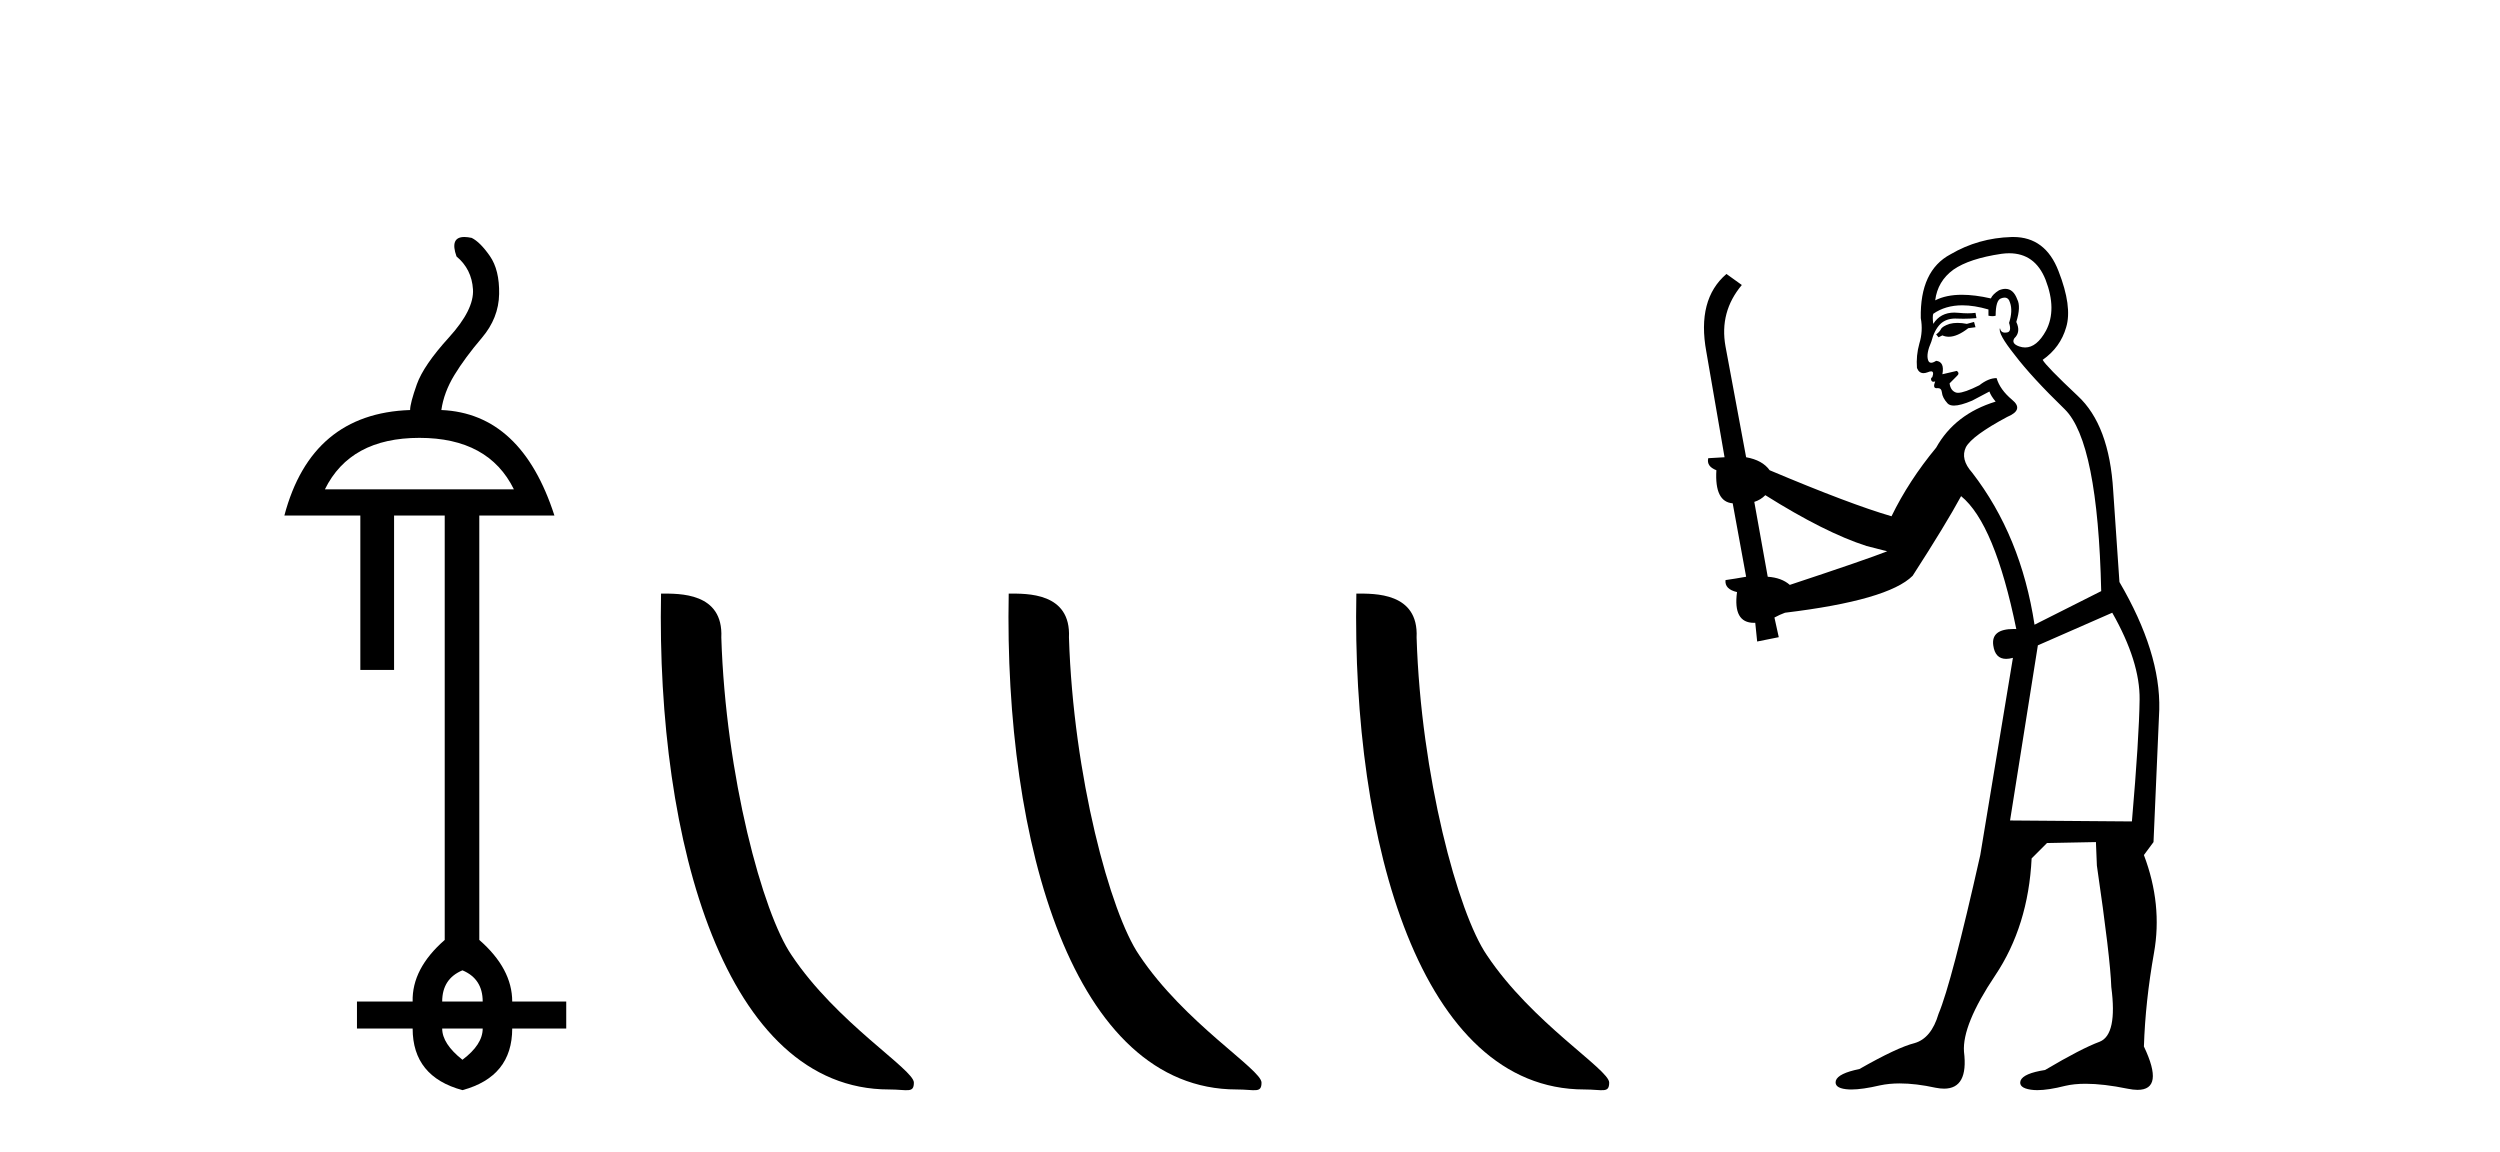
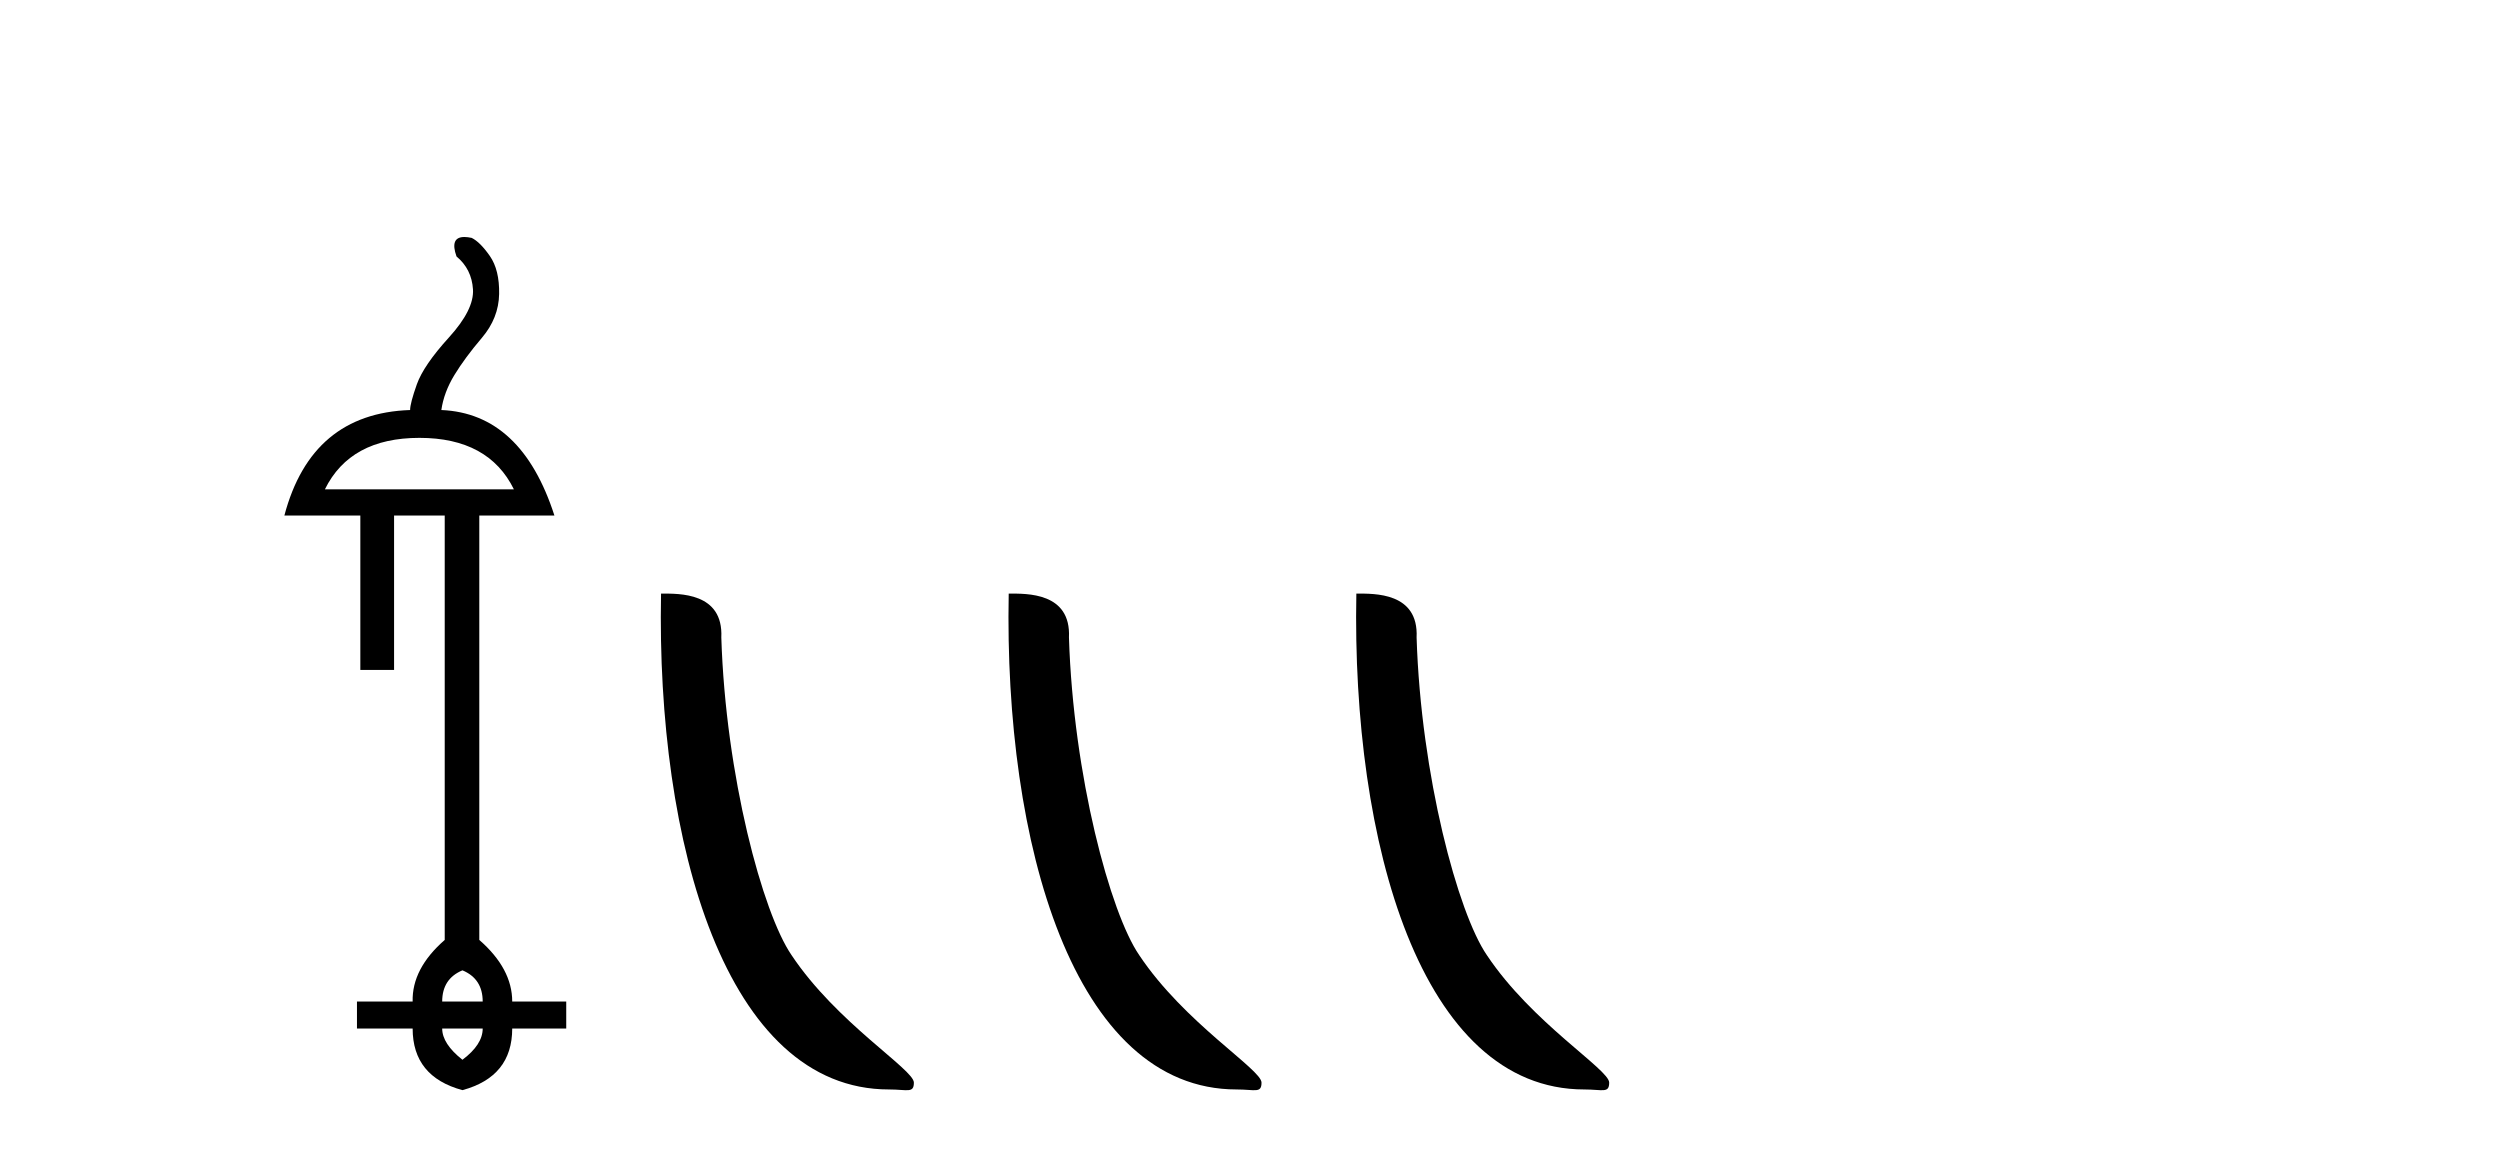
<svg xmlns="http://www.w3.org/2000/svg" width="89.0" height="41.0">
  <path d="M 14.931 15.588 Q 17.394 15.588 18.295 17.421 L 11.566 17.421 Q 12.467 15.588 14.931 15.588 ZM 16.463 34.544 Q 17.184 34.844 17.184 35.655 L 15.742 35.655 Q 15.742 34.844 16.463 34.544 ZM 17.184 36.616 Q 17.184 37.187 16.463 37.728 Q 15.742 37.157 15.742 36.616 ZM 16.532 8.437 Q 16.005 8.437 16.252 9.13 Q 16.793 9.58 16.838 10.301 Q 16.883 11.022 15.982 12.013 Q 15.081 13.005 14.84 13.681 Q 14.6 14.357 14.6 14.597 Q 11.085 14.717 10.124 18.352 L 12.828 18.352 L 12.828 23.849 L 14.029 23.849 L 14.029 18.352 L 15.832 18.352 L 15.832 33.462 Q 14.66 34.484 14.69 35.655 L 12.708 35.655 L 12.708 36.616 L 14.69 36.616 Q 14.69 38.329 16.463 38.809 Q 18.235 38.329 18.235 36.616 L 20.158 36.616 L 20.158 35.655 L 18.235 35.655 Q 18.235 34.484 17.063 33.462 L 17.063 18.352 L 19.737 18.352 Q 18.565 14.717 15.712 14.597 Q 15.802 13.966 16.177 13.35 Q 16.553 12.734 17.154 12.028 Q 17.754 11.322 17.769 10.466 Q 17.784 9.61 17.439 9.114 Q 17.094 8.619 16.793 8.469 Q 16.645 8.437 16.532 8.437 Z" style="fill:#000000;stroke:none" />
  <path d="M 31.649 38.785 C 32.303 38.785 32.534 38.932 32.534 38.539 C 32.534 38.071 29.788 36.418 28.18 34.004 C 27.149 32.504 25.832 27.607 25.679 22.695 C 25.755 21.083 24.174 21.132 23.533 21.132 C 23.362 30.016 25.837 38.785 31.649 38.785 Z" style="fill:#000000;stroke:none" />
  <path d="M 44.026 38.785 C 44.68 38.785 44.911 38.932 44.91 38.539 C 44.91 38.071 42.164 36.418 40.557 34.004 C 39.525 32.504 38.208 27.607 38.055 22.695 C 38.132 21.083 36.55 21.132 35.91 21.132 C 35.739 30.016 38.213 38.785 44.026 38.785 Z" style="fill:#000000;stroke:none" />
  <path d="M 56.402 38.785 C 57.056 38.785 57.287 38.932 57.287 38.539 C 57.287 38.071 54.541 36.418 52.933 34.004 C 51.902 32.504 50.585 27.607 50.431 22.695 C 50.508 21.083 48.926 21.132 48.286 21.132 C 48.115 30.016 50.589 38.785 56.402 38.785 Z" style="fill:#000000;stroke:none" />
-   <path d="M 70.276 11.461 L 70.02 11.53 Q 69.841 11.495 69.687 11.495 Q 69.533 11.495 69.405 11.53 Q 69.149 11.615 69.098 11.717 Q 69.046 11.82 68.927 11.905 L 69.012 12.008 L 69.149 11.94 Q 69.256 11.988 69.378 11.988 Q 69.681 11.988 70.071 11.683 L 70.328 11.649 L 70.276 11.461 ZM 71.525 9.016 Q 72.448 9.016 72.822 9.958 Q 73.232 11.017 72.839 11.769 Q 72.511 12.37 72.095 12.37 Q 71.991 12.37 71.882 12.332 Q 71.592 12.23 71.711 12.042 Q 71.95 11.82 71.78 11.461 Q 71.95 10.915 71.814 10.658 Q 71.676 10.283 71.392 10.283 Q 71.288 10.283 71.165 10.334 Q 70.943 10.47 70.874 10.624 Q 70.301 10.494 69.844 10.494 Q 69.28 10.494 68.893 10.693 Q 68.978 10.009 69.542 9.599 Q 70.106 9.206 71.25 9.036 Q 71.393 9.016 71.525 9.016 ZM 62.846 17.628 Q 64.964 18.96 66.45 19.438 L 67.185 19.626 Q 66.45 19.917 63.717 20.822 Q 63.427 20.566 62.931 20.532 L 62.453 17.867 Q 62.675 17.799 62.846 17.628 ZM 71.364 10.595 Q 71.509 10.595 71.558 10.778 Q 71.66 11.068 71.523 11.495 Q 71.626 11.82 71.438 11.837 Q 71.406 11.842 71.379 11.842 Q 71.228 11.842 71.199 11.683 L 71.199 11.683 Q 71.113 11.871 71.728 12.64 Q 72.326 13.426 73.505 14.57 Q 74.683 15.732 74.803 21.044 L 72.429 22.24 Q 71.95 19.08 70.208 16.825 Q 69.781 16.347 69.986 15.92 Q 70.208 15.51 71.455 14.843 Q 72.07 14.587 71.626 14.228 Q 71.199 13.87 71.079 13.46 Q 70.789 13.46 70.464 13.716 Q 69.928 13.984 69.707 13.984 Q 69.66 13.984 69.627 13.972 Q 69.439 13.904 69.405 13.648 L 69.661 13.391 Q 69.781 13.289 69.661 13.204 L 69.149 13.323 Q 69.234 12.879 68.927 12.845 Q 68.819 12.914 68.75 12.914 Q 68.665 12.914 68.637 12.811 Q 68.568 12.589 68.756 12.162 Q 68.859 11.752 69.081 11.53 Q 69.286 11.34 69.607 11.34 Q 69.634 11.34 69.661 11.342 Q 69.781 11.347 69.899 11.347 Q 70.134 11.347 70.362 11.325 L 70.328 11.137 Q 70.199 11.154 70.05 11.154 Q 69.901 11.154 69.73 11.137 Q 69.65 11.128 69.576 11.128 Q 69.077 11.128 68.824 11.53 Q 68.79 11.273 68.824 11.171 Q 69.256 10.869 69.86 10.869 Q 70.282 10.869 70.789 11.017 L 70.789 11.239 Q 70.866 11.256 70.93 11.256 Q 70.994 11.256 71.045 11.239 Q 71.045 10.693 71.233 10.624 Q 71.306 10.595 71.364 10.595 ZM 75.196 21.813 Q 76.187 23.555 76.17 24.905 Q 76.153 26.254 75.896 29.243 L 71.558 29.209 L 72.548 22.974 L 75.196 21.813 ZM 71.672 8.437 Q 71.641 8.437 71.609 8.438 Q 70.43 8.472 69.439 9.053 Q 68.346 9.633 68.38 11.325 Q 68.466 11.786 68.329 12.23 Q 68.209 12.657 68.244 13.101 Q 68.317 13.284 68.477 13.284 Q 68.541 13.284 68.619 13.255 Q 68.699 13.22 68.747 13.22 Q 68.863 13.22 68.79 13.426 Q 68.722 13.46 68.756 13.545 Q 68.779 13.591 68.832 13.591 Q 68.859 13.591 68.893 13.579 L 68.893 13.579 Q 68.797 13.82 68.941 13.82 Q 68.95 13.82 68.961 13.819 Q 68.975 13.817 68.988 13.817 Q 69.116 13.817 69.132 13.972 Q 69.149 14.16 69.337 14.365 Q 69.411 14.439 69.561 14.439 Q 69.793 14.439 70.208 14.263 L 70.823 13.938 Q 70.874 14.092 71.045 14.297 Q 69.593 14.741 68.927 15.937 Q 67.953 17.115 67.338 18.379 Q 65.869 17.952 62.999 16.74 Q 62.743 16.381 62.162 16.278 L 61.428 12.332 Q 61.206 11.102 62.009 10.146 L 61.462 9.753 Q 60.403 10.658 60.745 12.52 L 61.394 16.278 L 60.813 16.312 Q 60.745 16.603 61.103 16.74 Q 61.035 17.867 61.684 17.918 L 62.162 20.532 Q 61.787 20.6 61.428 20.651 Q 61.394 20.976 61.838 21.078 Q 61.689 22.173 62.441 22.173 Q 62.463 22.173 62.487 22.172 L 62.555 22.838 L 63.324 22.684 L 63.17 21.984 Q 63.358 21.881 63.546 21.813 Q 67.219 21.369 68.09 20.498 Q 69.269 18.67 69.815 17.662 Q 71.011 18.636 71.78 22.394 Q 71.732 22.392 71.687 22.392 Q 70.879 22.392 70.96 22.974 Q 71.026 23.456 71.418 23.456 Q 71.526 23.456 71.66 23.419 L 71.66 23.419 L 70.498 30.439 Q 69.474 35 69.012 36.093 Q 68.756 36.964 68.158 37.135 Q 67.543 37.289 66.194 38.058 Q 65.442 38.211 65.357 38.468 Q 65.288 38.724 65.715 38.775 Q 65.803 38.786 65.909 38.786 Q 66.298 38.786 66.928 38.639 Q 67.249 38.57 67.631 38.57 Q 68.203 38.57 68.91 38.724 Q 69.072 38.756 69.209 38.756 Q 70.08 38.756 69.918 37.443 Q 69.849 36.486 71.028 34.727 Q 72.207 32.967 72.326 30.559 L 72.873 30.012 L 74.615 29.978 L 74.649 30.815 Q 75.128 34.095 75.162 35.137 Q 75.384 36.828 74.752 37.084 Q 74.103 37.323 72.804 38.092 Q 72.036 38.211 71.933 38.468 Q 71.848 38.724 72.292 38.792 Q 72.399 38.809 72.529 38.809 Q 72.92 38.809 73.522 38.656 Q 73.837 38.582 74.248 38.582 Q 74.882 38.582 75.743 38.758 Q 75.943 38.799 76.098 38.799 Q 77.058 38.799 76.323 37.255 Q 76.375 35.649 76.682 33.924 Q 76.99 32.199 76.323 30.439 L 76.665 29.978 L 76.87 25.263 Q 76.921 23.231 75.452 20.72 Q 75.384 19.797 75.23 17.474 Q 75.093 15.134 73.966 14.092 Q 72.839 13.033 72.719 12.811 Q 73.351 12.367 73.556 11.649 Q 73.778 10.915 73.283 9.651 Q 72.817 8.437 71.672 8.437 Z" style="fill:#000000;stroke:none" />
</svg>